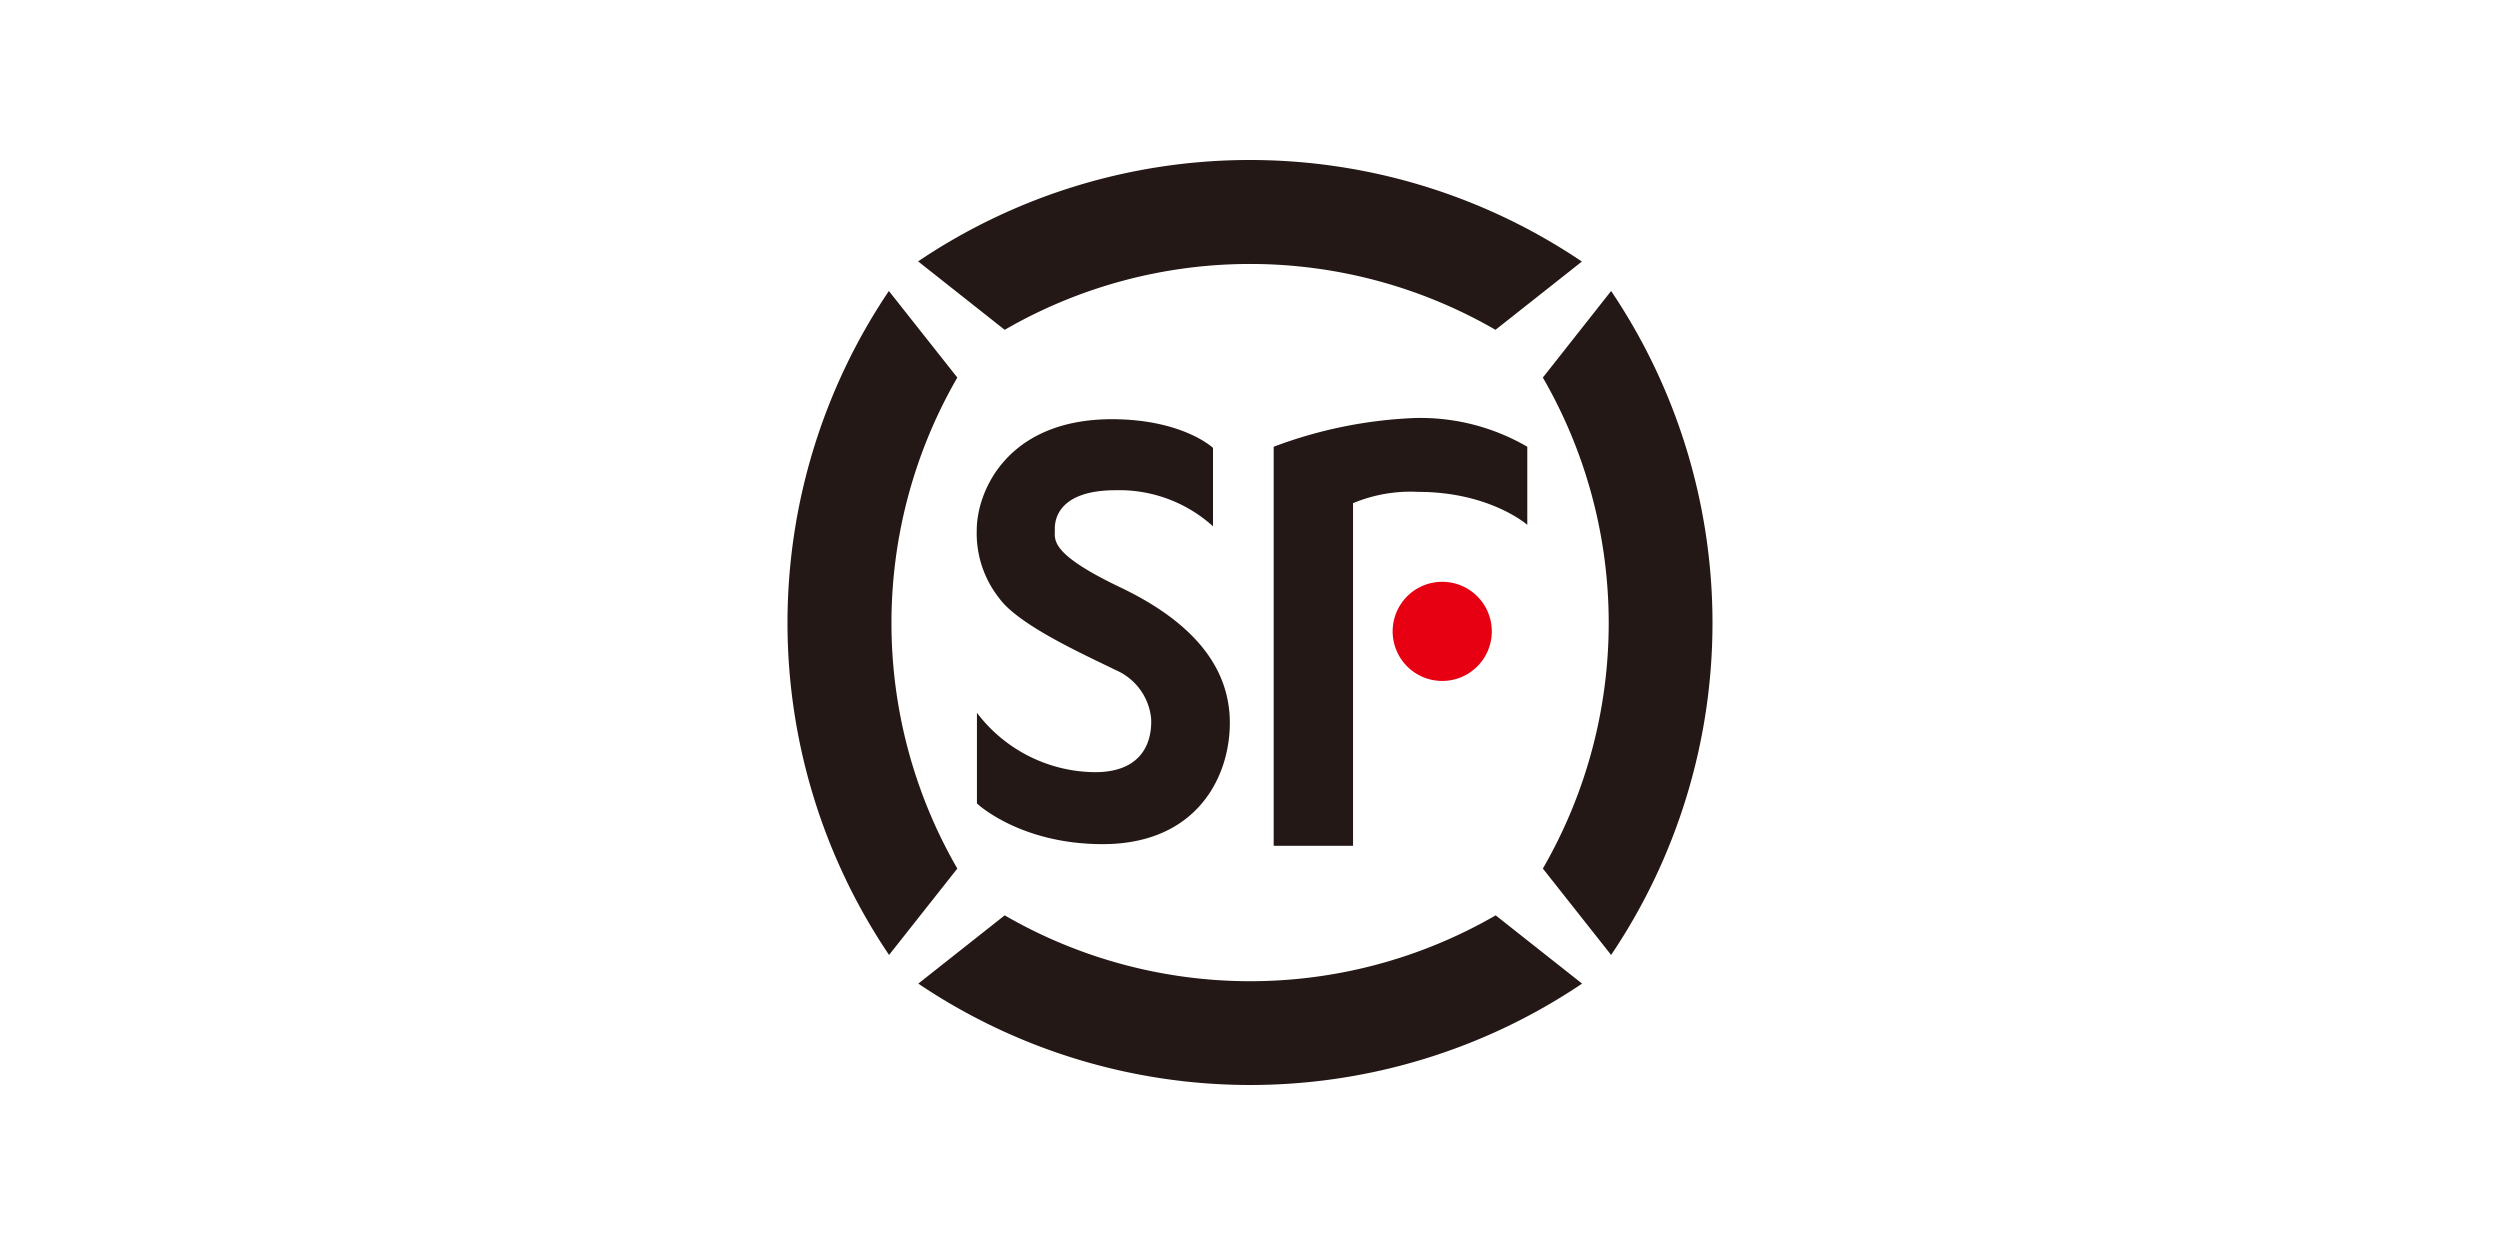
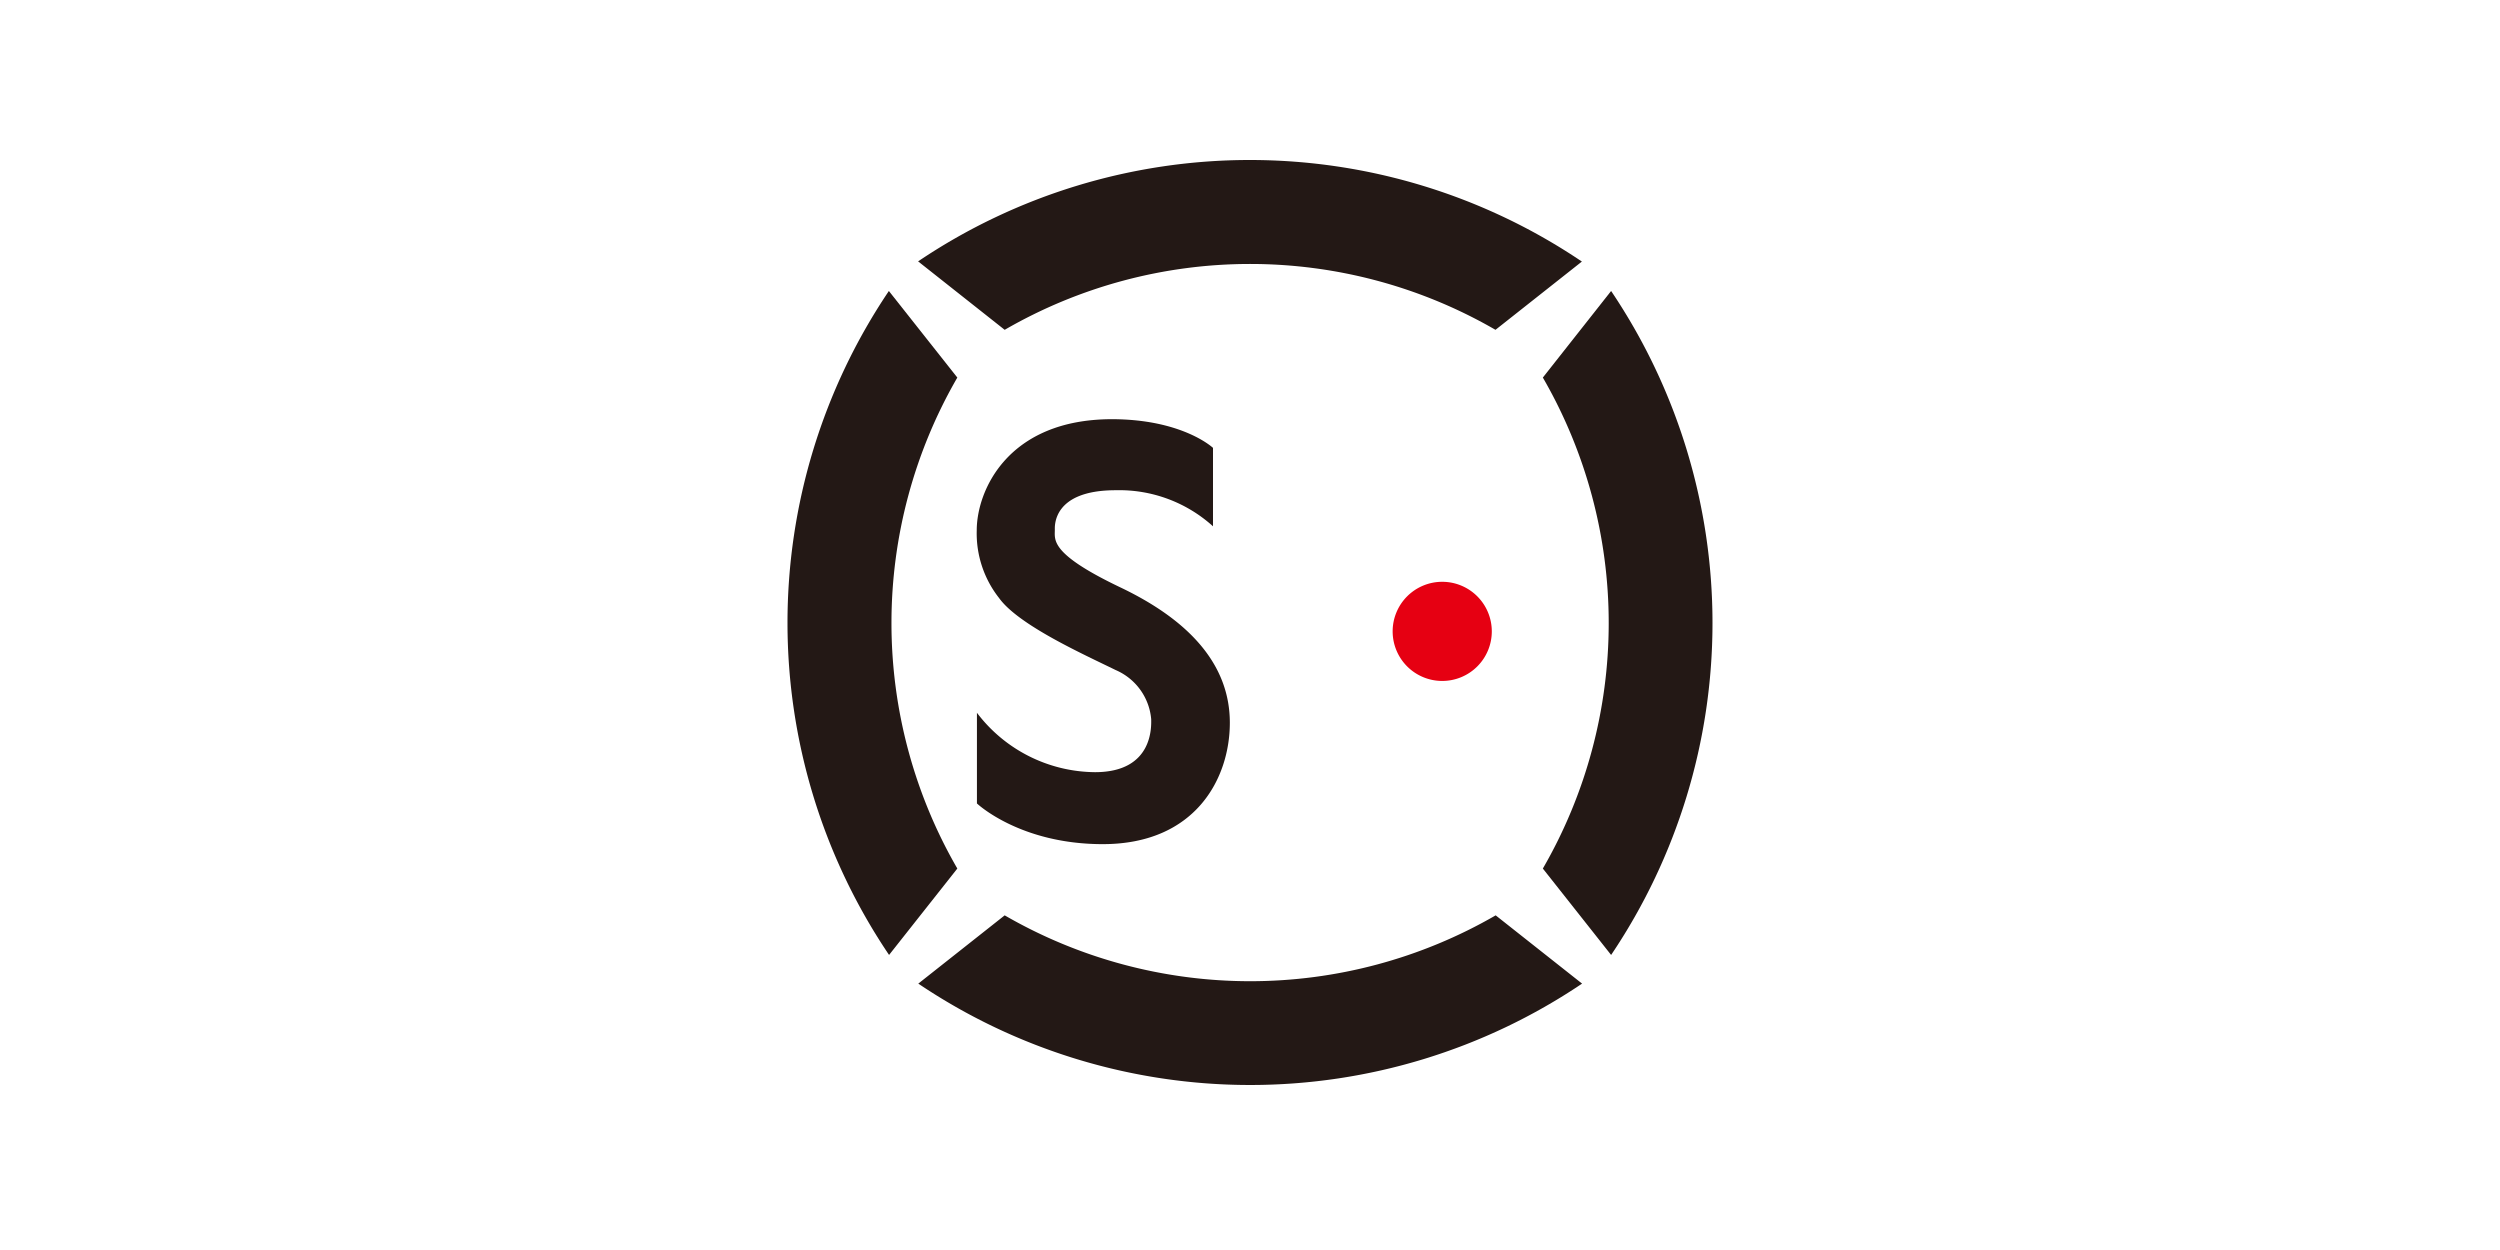
<svg xmlns="http://www.w3.org/2000/svg" viewBox="0 0 200 100">
  <defs>
    <style>.a{fill:#231815;}.b{fill:#e60012;}</style>
  </defs>
  <title>sf-express</title>
  <path class="a" d="M80.375,26.386a39.21,39.21,0,0,1,39.264,0l6.912-5.461a47.48,47.48,0,0,0-53.102-.015Z" />
  <path class="a" d="M80.375,73.228a39.238,39.238,0,0,0,39.279,0l6.912,5.461a47.516,47.516,0,0,1-53.102,0Z" />
  <path class="a" d="M123.428,30.205a39.238,39.238,0,0,1,0,39.279l5.461,6.912a47.54,47.54,0,0,0,0-53.117Z" />
  <path class="a" d="M76.586,30.205a39.238,39.238,0,0,0,0,39.279L71.125,76.396a47.504,47.504,0,0,1-.015-53.117Z" />
  <path class="a" d="M97.04,35.829V42.104a11.175,11.175,0,0,0-7.785-2.886c-5.062,0-4.869,2.886-4.869,3.167,0,.829-.385,1.924,5.269,4.618,5.787,2.768,8.732,6.379,8.732,10.819s-2.738,9.709-10.168,9.709c-6.645,0-10.064-3.256-10.064-3.256v-7.252a11.968,11.968,0,0,0,9.442,4.751c4.721,0,4.499-3.744,4.499-4.233a4.72,4.72,0,0,0-2.842-3.937c-2.531-1.243-7.755-3.582-9.324-5.757a8.357,8.357,0,0,1-1.791-5.417c0-3.167,2.472-8.895,10.834-8.895,5.654.015,8.066,2.294,8.066,2.294" />
-   <path class="a" d="M113.068,33.446a35.968,35.968,0,0,0-11.174,2.294V67.664h6.349V40.254a11.937,11.937,0,0,1,5.224-.903c5.713,0,8.717,2.634,8.717,2.634V35.74a16.987,16.987,0,0,0-9.117-2.294" />
  <path class="b" d="M119.344,50.51a3.966,3.966,0,1,1-3.966-3.966,3.967,3.967,0,0,1,3.966,3.966" />
</svg>